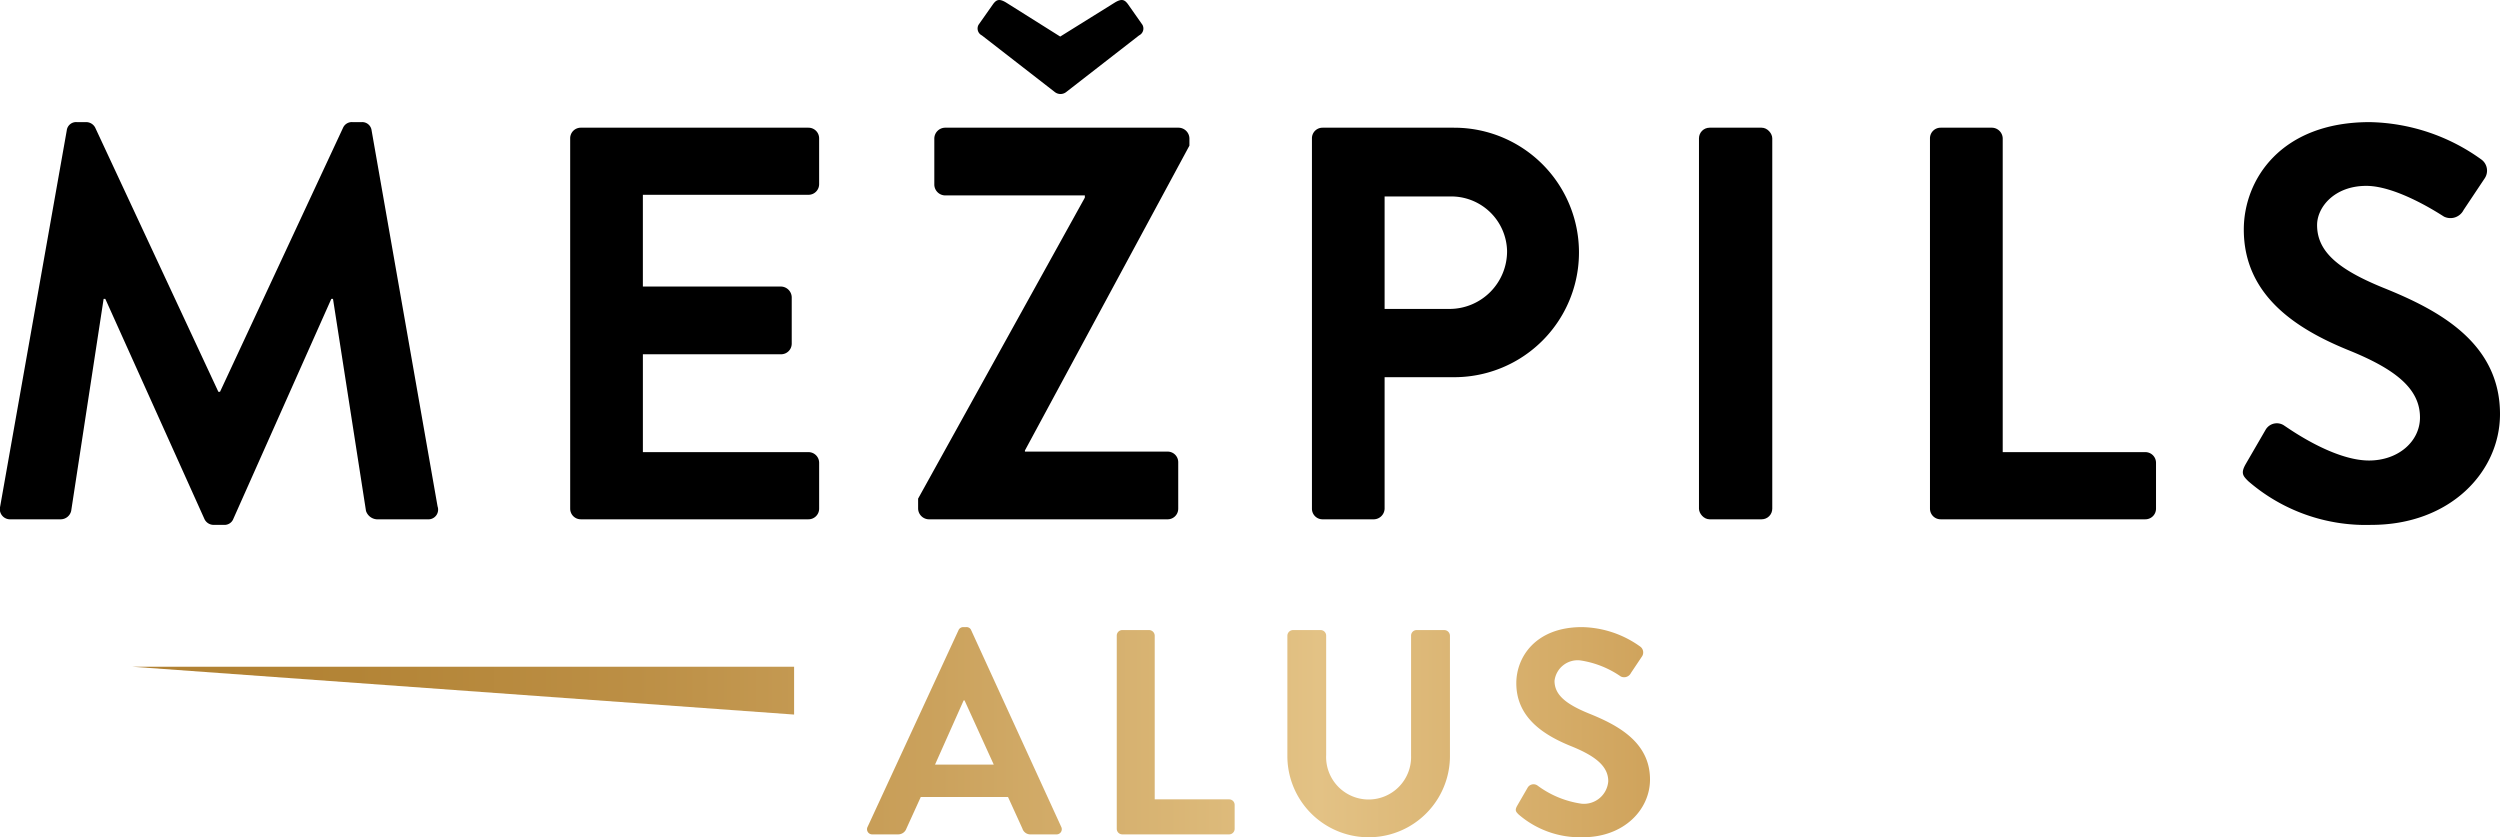
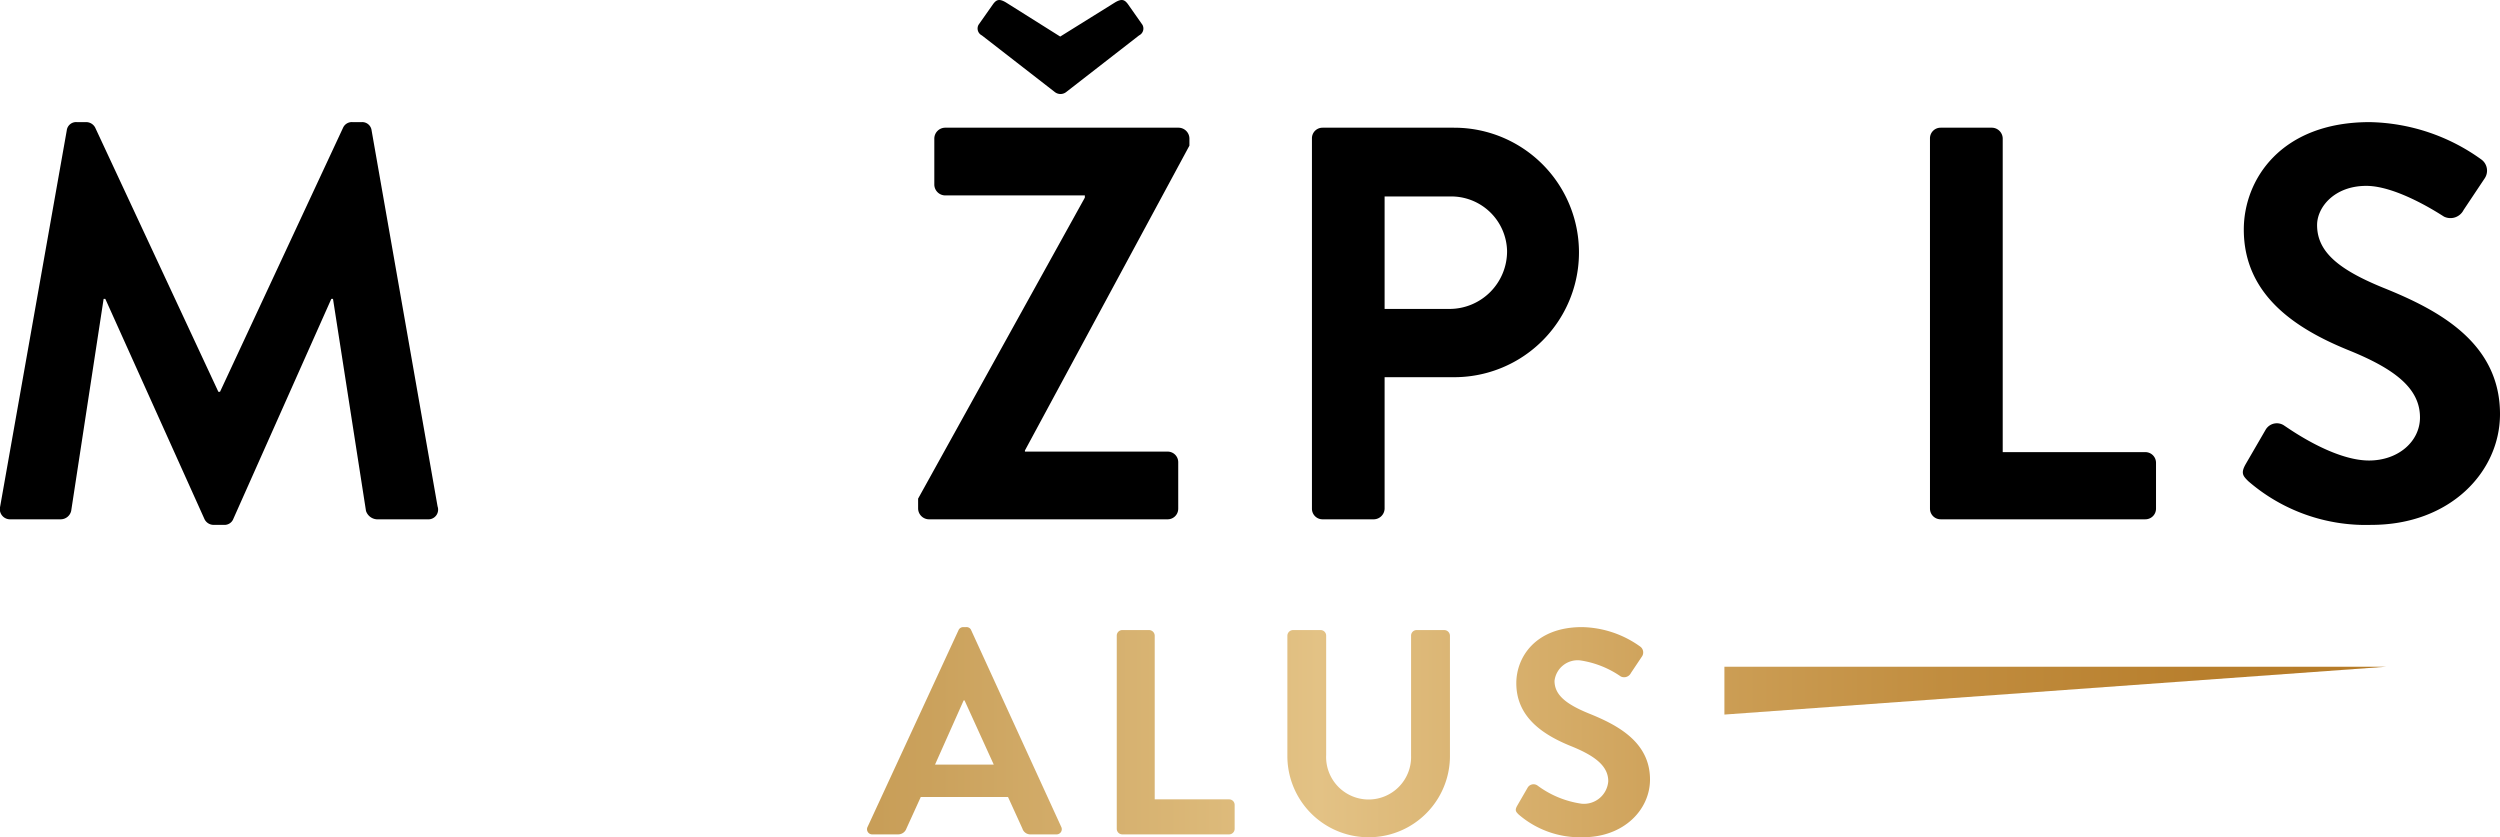
<svg xmlns="http://www.w3.org/2000/svg" xmlns:xlink="http://www.w3.org/1999/xlink" id="ba5873fd-aad6-4a03-ac38-21764717034c" data-name="Layer 1" viewBox="0 0 183.381 61.416">
  <defs>
    <style>.b5ad1c00-94c3-485f-97c7-d582b78efd9b{fill:url(#e68dab05-823d-46a4-853d-4f0a86c98dac);}.e7863a78-e04d-4d4c-a9a8-cb3f0da0d58a{fill:url(#b6982f04-01ef-463f-b5c8-b01426da11da);}.ecaa7b80-683c-4fc7-8d5a-bec937aed59c{fill:url(#a97edcf9-52a5-4e75-a8c3-d10e7f952ad4);}.a29203ac-25ce-4602-ac6c-c62144380318{fill:url(#ba997eab-7731-40a1-a556-8cb5ba60a7ff);}.eaa44f5c-eb7c-46d4-8441-b88cc0a2d121{fill:url(#a0fa7e7e-39f9-430f-b812-c66a273a16a3);}</style>
    <linearGradient id="e68dab05-823d-46a4-853d-4f0a86c98dac" x1="483.911" y1="321.42" x2="650.308" y2="321.42" gradientUnits="userSpaceOnUse">
      <stop offset="0" stop-color="#b08031" />
      <stop offset="0.104" stop-color="#b38436" />
      <stop offset="0.229" stop-color="#bc8f45" />
      <stop offset="0.363" stop-color="#cba25d" />
      <stop offset="0.505" stop-color="#dfbd7e" />
      <stop offset="0.53" stop-color="#e3c285" />
      <stop offset="0.672" stop-color="#d0a45d" />
      <stop offset="0.805" stop-color="#c18d3f" />
      <stop offset="0.919" stop-color="#b87f2d" />
      <stop offset="1" stop-color="#b57a26" />
    </linearGradient>
    <linearGradient id="b6982f04-01ef-463f-b5c8-b01426da11da" x1="483.911" y1="321.312" x2="650.308" y2="321.312" xlink:href="#e68dab05-823d-46a4-853d-4f0a86c98dac" />
    <linearGradient id="a97edcf9-52a5-4e75-a8c3-d10e7f952ad4" x1="483.911" y1="321.526" x2="650.308" y2="321.526" xlink:href="#e68dab05-823d-46a4-853d-4f0a86c98dac" />
    <linearGradient id="ba997eab-7731-40a1-a556-8cb5ba60a7ff" x1="483.911" y1="321.417" x2="650.308" y2="321.417" xlink:href="#e68dab05-823d-46a4-853d-4f0a86c98dac" />
    <linearGradient id="a0fa7e7e-39f9-430f-b812-c66a273a16a3" x1="8.554" y1="50.66" x2="174.952" y2="50.66" xlink:href="#e68dab05-823d-46a4-853d-4f0a86c98dac" />
  </defs>
  <path d="M480.252,277.283a.69.69,0,0,1,.74-.616h.656a.747.747,0,0,1,.694.41l9.031,19.37h.123l9.026-19.37a.702.702,0,0,1,.694-.41h.66a.695.695,0,0,1,.739.616l4.838,27.573a.712.712,0,0,1-.738.945H502.981a.894.894,0,0,1-.779-.615l-2.42-15.555h-.123l-7.182,16.126a.693.693,0,0,1-.696.453h-.738a.744.744,0,0,1-.701-.453L483.08,289.631h-.123l-2.38,15.555a.793.793,0,0,1-.74.615h-3.691a.75.75,0,0,1-.777-.945Z" transform="translate(-475.356 -267.709)" />
-   <path d="M517.181,305.022a.777.777,0,0,0,.779.779h16.703a.78.78,0,0,0,.779-.779V301.657a.782.782,0,0,0-.779-.783h-12.15v-7.178h10.135a.781.781,0,0,0,.783-.779v-3.41a.808.808,0,0,0-.783-.779H522.512v-6.73h12.15a.78.78,0,0,0,.779-.778v-3.365a.78.78,0,0,0-.779-.779H517.959a.777.777,0,0,0-.779.779Z" transform="translate(-475.356 -267.709)" />
  <path d="M542.702,305.023a.807.807,0,0,0,.779.779h17.522a.777.777,0,0,0,.779-.779v-3.409a.777.777,0,0,0-.779-.779H550.537v-.084l12.066-22.36v-.536a.807.807,0,0,0-.779-.779H544.669a.806.806,0,0,0-.779.779v3.409a.806.806,0,0,0,.779.779h10.263v.163l-12.23,22.077Z" transform="translate(-475.356 -267.709)" />
  <path d="M552.715,274.449a.676.676,0,0,0,.863,0l5.33-4.142a.562.562,0,0,0,.248-.779l-1.065-1.518c-.246-.33-.453-.413-.945-.123l-4.021,2.504-3.982-2.504c-.492-.29-.695-.207-.941.123l-1.068,1.518a.566.566,0,0,0,.246.779Z" transform="translate(-475.356 -267.709)" />
  <path d="M582.006,277.076h-9.643a.775.775,0,0,0-.773.779v27.168a.776.776,0,0,0,.773.779h3.775a.806.806,0,0,0,.782-.779v-9.646h5.13a9.15,9.15,0,1,0-.044-18.3m-.325,13.293H576.92v-8.248h4.761a4.093,4.093,0,0,1,4.222,3.981,4.226,4.226,0,0,1-4.222,4.267" transform="translate(-475.356 -267.709)" />
-   <rect x="124.624" y="9.367" width="5.376" height="28.725" rx="0.779" />
  <path d="M616.925,305.022a.78.78,0,0,0,.779.779h15.022a.78.78,0,0,0,.779-.779V301.657a.781.781,0,0,0-.779-.783H622.26V277.855a.807.807,0,0,0-.779-.779h-3.778a.78.78,0,0,0-.779.779Z" transform="translate(-475.356 -267.709)" />
  <path d="M640.068,301.78c-.369.656-.162.858.207,1.227a13.161,13.161,0,0,0,9.026,3.203c5.786,0,9.436-3.898,9.436-8.126,0-5.292-4.598-7.672-8.575-9.272-3.325-1.355-4.842-2.666-4.842-4.596,0-1.311,1.271-2.873,3.611-2.873,2.257,0,5.376,2.054,5.701,2.257a1.08,1.08,0,0,0,1.437-.492l1.558-2.336a1.012,1.012,0,0,0-.246-1.355,14.429,14.429,0,0,0-8.204-2.75c-6.524,0-9.233,4.228-9.233,7.88,0,4.837,3.858,7.301,7.715,8.863,3.445,1.396,5.209,2.828,5.209,4.921,0,1.764-1.601,3.158-3.735,3.158-2.666,0-5.987-2.419-6.194-2.541a.952.952,0,0,0-1.395.285l-1.478,2.548" transform="translate(-475.356 -267.709)" />
  <path class="b5ad1c00-94c3-485f-97c7-d582b78efd9b" d="M565.515,326.344h-5.458V314.33a.422.422,0,0,0-.41-.405h-1.965a.407.407,0,0,0-.409.405v14.175a.408.408,0,0,0,.409.408h7.833a.407.407,0,0,0,.405-.408V326.75A.405.405,0,0,0,565.515,326.344Z" transform="translate(-475.356 -267.709)" />
  <path class="e7863a78-e04d-4d4c-a9a8-cb3f0da0d58a" d="M546.6,313.949a.364.364,0,0,0-.364-.24H546.02a.38.38,0,0,0-.361.24l-6.659,14.405a.38.38,0,0,0,.364.559h1.861a.642.642,0,0,0,.62-.431l1.051-2.31h6.401l1.053,2.31a.612.612,0,0,0,.62.431h1.86a.381.381,0,0,0,.366-.559Zm-2.657,9.844,2.098-4.706h.067l2.142,4.706Z" transform="translate(-475.356 -267.709)" />
  <path class="ecaa7b80-683c-4fc7-8d5a-bec937aed59c" d="M581.302,313.926H579.27a.407.407,0,0,0-.409.405v8.782a3.117,3.117,0,1,1-6.228-.024v-8.758a.408.408,0,0,0-.41-.405h-2.026a.421.421,0,0,0-.409.405v8.908a5.963,5.963,0,0,0,11.925,0v-8.908A.422.422,0,0,0,581.302,313.926Z" transform="translate(-475.356 -267.709)" />
  <path class="a29203ac-25ce-4602-ac6c-c62144380318" d="M591.913,320.048c-1.738-.707-2.529-1.393-2.529-2.397a1.707,1.707,0,0,1,1.887-1.5,7.028,7.028,0,0,1,2.973,1.179.558.558,0,0,0,.747-.26l.815-1.218a.531.531,0,0,0-.127-.708,7.532,7.532,0,0,0-4.28-1.435c-3.406,0-4.818,2.204-4.818,4.114,0,2.524,2.011,3.809,4.026,4.622,1.799.726,2.719,1.48,2.719,2.57a1.789,1.789,0,0,1-1.948,1.649,7.083,7.083,0,0,1-3.235-1.328.5.5,0,0,0-.73.148l-.769,1.33c-.193.344-.084.448.111.642a6.883,6.883,0,0,0,4.706,1.667c3.023,0,4.927-2.032,4.927-4.236C596.387,322.126,593.989,320.885,591.913,320.048Z" transform="translate(-475.356 -267.709)" />
-   <polygon class="eaa44f5c-eb7c-46d4-8441-b88cc0a2d121" points="58.249 52.415 58.249 48.905 9.68 48.905 58.249 52.415" />
  <polygon class="eaa44f5c-eb7c-46d4-8441-b88cc0a2d121" points="126.489 48.905 126.489 52.415 175.058 48.905 126.489 48.905" />
</svg>